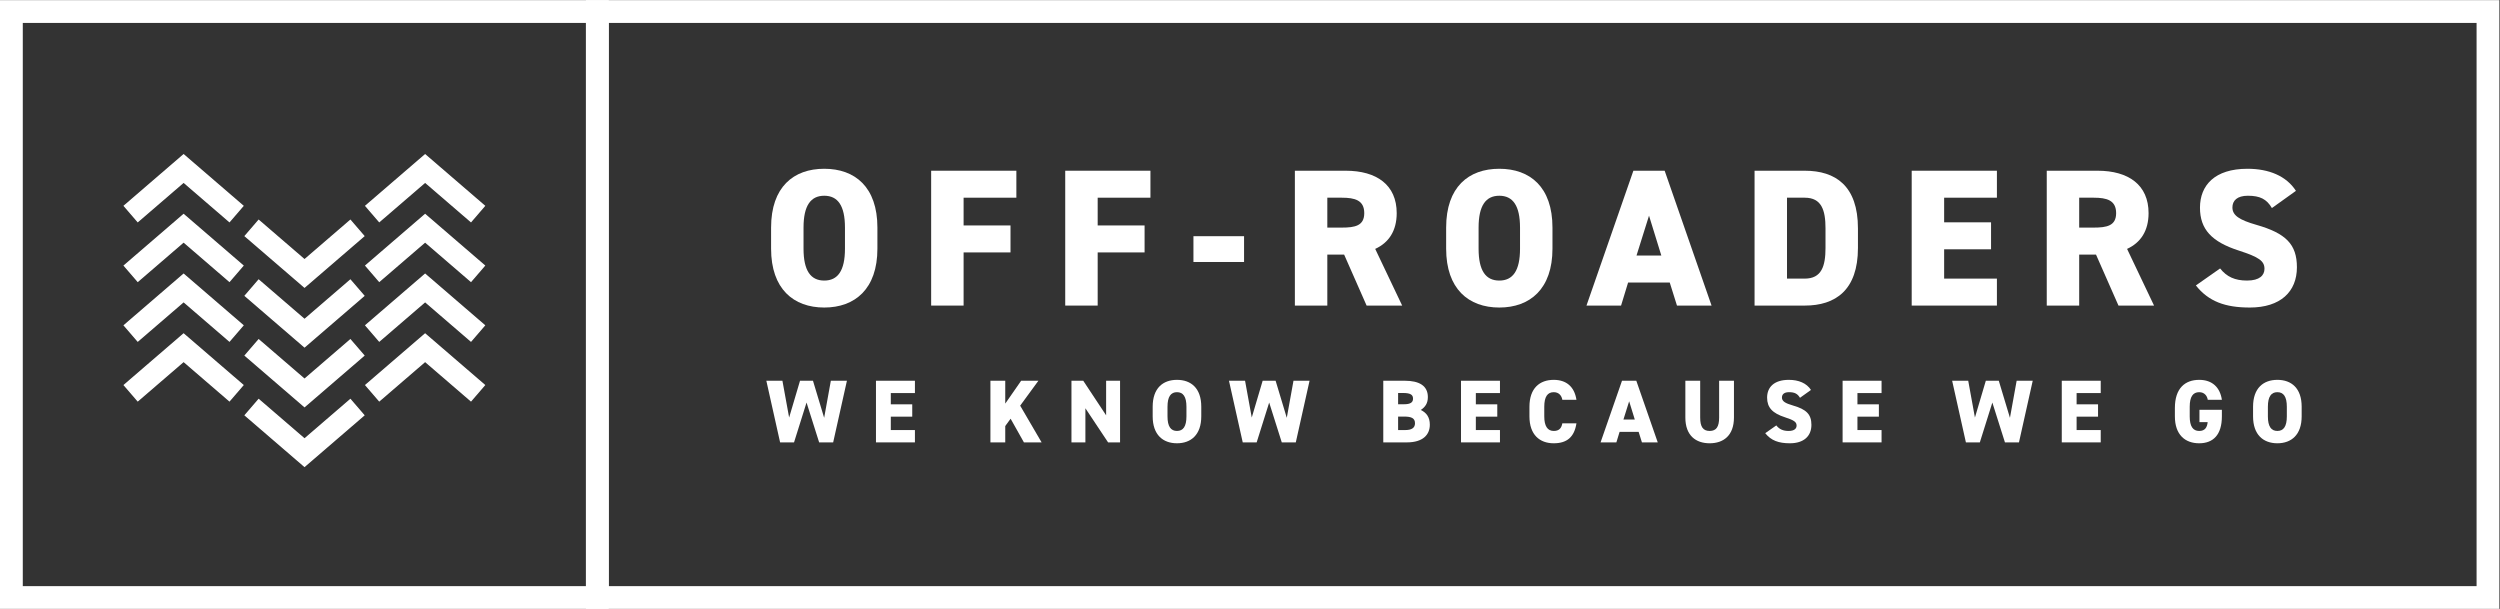
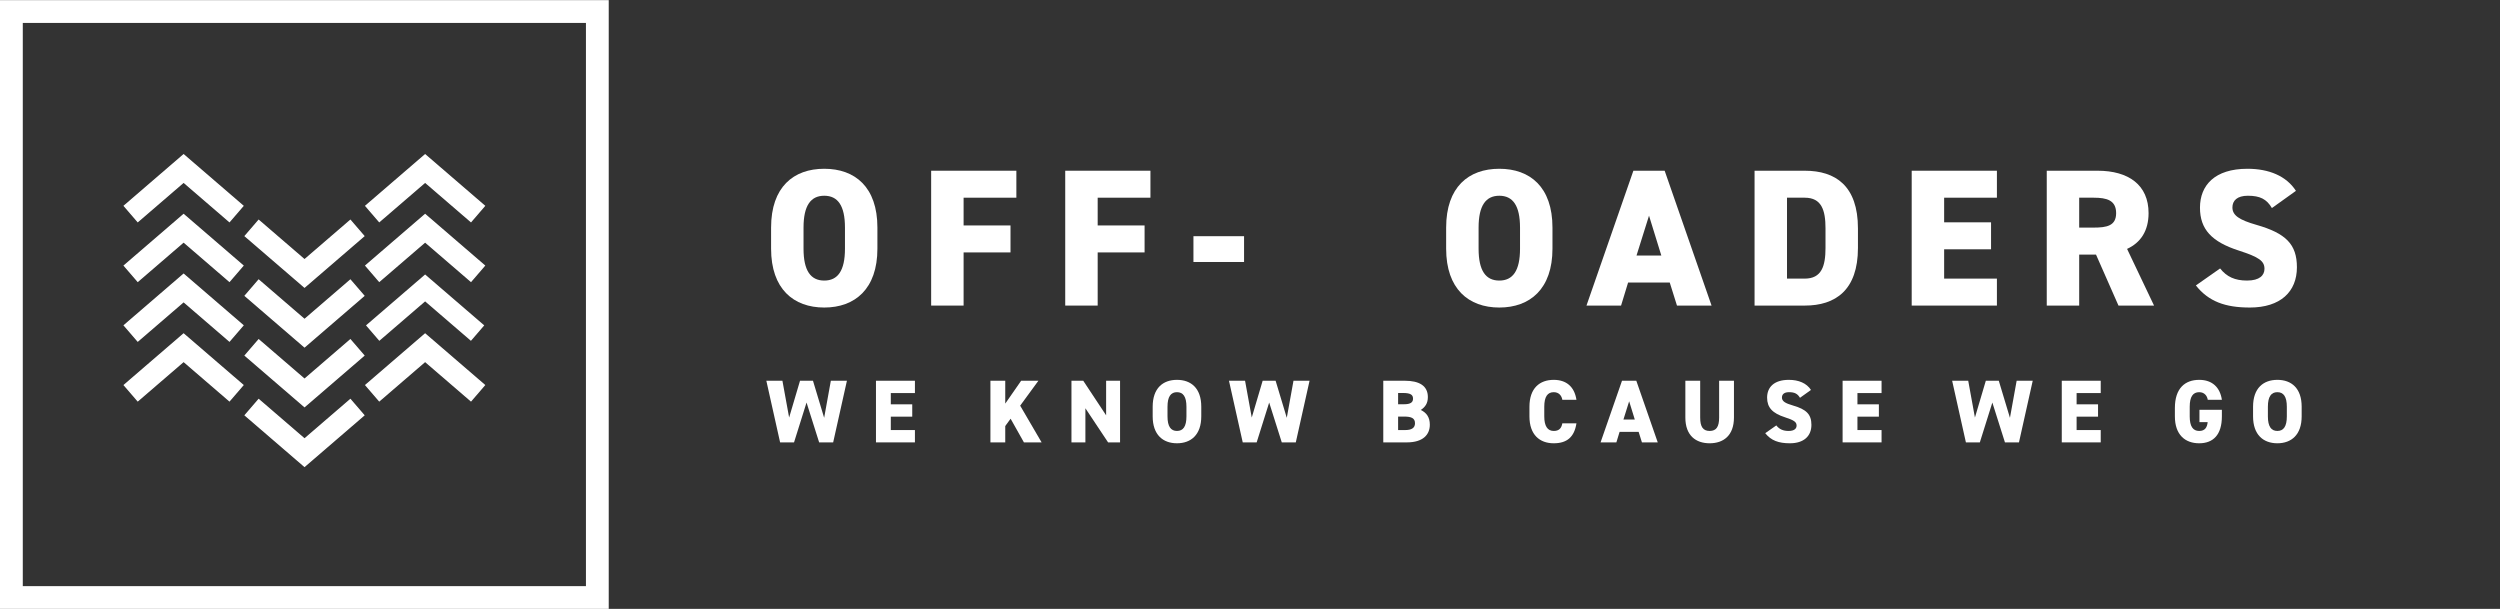
<svg xmlns="http://www.w3.org/2000/svg" viewBox="0 0 2193.56 534.253" height="534.253" width="2193.56" xml:space="preserve" id="svg2" version="1.1">
  <rect x="0" y="0" width="2193.56" height="534.253" fill="#333333" stroke="none" />
  <defs id="defs6">
    <clipPath id="clipPath20" clipPathUnits="userSpaceOnUse">
      <path id="path18" d="M 0,400.69 H 1645.166 V 0 H 0 Z" />
    </clipPath>
  </defs>
  <g transform="matrix(1.333,0,0,-1.333,0,534.253)" id="g10">
    <path id="path12" style="fill:#ffffff;fill-opacity:1;fill-rule:nonzero;stroke:none" d="m 785.562,245.317 h 33.319 v -16.981 h -33.319 z" />
    <g id="g14">
      <g clip-path="url(#clipPath20)" id="g16">
        <g transform="translate(528.911,237.083)" id="g22">
          <path id="path24" style="fill:#ffffff;fill-opacity:1;fill-rule:nonzero;stroke:none" d="m 0,0 c 0,-14.537 4.76,-20.97 13.637,-20.97 8.876,0 13.636,6.433 13.636,20.97 v 13.894 c 0,14.537 -4.76,20.969 -13.636,20.969 C 4.76,34.863 0,28.431 0,13.894 Z m 13.637,-38.723 c -20.198,0 -34.992,12.221 -34.992,38.723 v 13.894 c 0,26.758 14.794,38.722 34.992,38.722 20.197,0 34.991,-11.964 34.991,-38.722 V 0 c 0,-26.502 -14.794,-38.723 -34.991,-38.723" />
        </g>
        <g transform="translate(669.007,288.414)" id="g26">
          <path id="path28" style="fill:#ffffff;fill-opacity:1;fill-rule:nonzero;stroke:none" d="M 0,0 V -17.754 H -34.735 V -36.021 H -3.86 V -53.774 H -34.735 V -88.767 H -56.09 V 0 Z" />
        </g>
        <g transform="translate(757.259,288.414)" id="g30">
          <path id="path32" style="fill:#ffffff;fill-opacity:1;fill-rule:nonzero;stroke:none" d="M 0,0 V -17.754 H -34.734 V -36.021 H -3.859 V -53.774 H -34.734 V -88.767 H -56.09 V 0 Z" />
        </g>
        <g transform="translate(883.205,250.977)" id="g34">
-           <path id="path36" style="fill:#ffffff;fill-opacity:1;fill-rule:nonzero;stroke:none" d="M 0,0 C 8.619,0 14.794,1.158 14.794,9.52 14.794,18.011 8.619,19.683 0,19.683 H -9.521 V 0 Z M 16.338,-51.33 1.543,-17.753 H -9.521 V -51.33 H -30.876 V 37.437 H 2.572 c 20.455,0 33.577,-9.392 33.577,-27.917 0,-11.579 -5.145,-19.426 -14.151,-23.542 L 39.751,-51.33 Z" />
-         </g>
+           </g>
        <g transform="translate(973.257,237.083)" id="g38">
          <path id="path40" style="fill:#ffffff;fill-opacity:1;fill-rule:nonzero;stroke:none" d="m 0,0 c 0,-14.537 4.76,-20.97 13.637,-20.97 8.877,0 13.636,6.433 13.636,20.97 v 13.894 c 0,14.537 -4.759,20.969 -13.636,20.969 C 4.76,34.863 0,28.431 0,13.894 Z m 13.637,-38.723 c -20.198,0 -34.992,12.221 -34.992,38.723 v 13.894 c 0,26.758 14.794,38.722 34.992,38.722 20.197,0 34.992,-11.964 34.992,-38.722 V 0 c 0,-26.502 -14.795,-38.723 -34.992,-38.723" />
        </g>
        <g transform="translate(1077.205,232.581)" id="g42">
          <path id="path44" style="fill:#ffffff;fill-opacity:1;fill-rule:nonzero;stroke:none" d="M 0,0 H 16.338 L 8.233,26.244 Z M -32.934,-32.934 -2.059,55.833 H 18.525 L 49.4,-32.934 H 26.63 l -4.76,15.181 H -5.532 l -4.631,-15.181 z" />
        </g>
        <g transform="translate(1201.607,237.598)" id="g46">
          <path id="path48" style="fill:#ffffff;fill-opacity:1;fill-rule:nonzero;stroke:none" d="m 0,0 v 12.864 c 0,11.964 -2.572,20.198 -13.636,20.198 h -11.707 v -53.26 h 11.707 C -2.572,-20.198 0,-11.965 0,0 m -46.698,-37.951 v 88.766 h 33.062 c 20.198,0 34.991,-9.906 34.991,-37.951 L 21.355,0 c 0,-27.788 -14.793,-37.951 -34.991,-37.951 z" />
        </g>
        <g transform="translate(1314.431,288.414)" id="g50">
          <path id="path52" style="fill:#ffffff;fill-opacity:1;fill-rule:nonzero;stroke:none" d="M 0,0 V -17.754 H -34.735 V -33.963 H -3.86 V -51.716 H -34.735 V -71.014 H 0 V -88.767 H -56.091 V 0 Z" />
        </g>
        <g transform="translate(1378.112,250.977)" id="g54">
          <path id="path56" style="fill:#ffffff;fill-opacity:1;fill-rule:nonzero;stroke:none" d="M 0,0 C 8.619,0 14.795,1.158 14.795,9.52 14.795,18.011 8.619,19.683 0,19.683 H -9.52 V 0 Z M 16.338,-51.33 1.544,-17.753 H -9.52 V -51.33 H -30.875 V 37.437 H 2.573 c 20.455,0 33.576,-9.392 33.576,-27.917 0,-11.579 -5.145,-19.426 -14.15,-23.542 L 39.752,-51.33 Z" />
        </g>
        <g transform="translate(1495.438,263.841)" id="g58">
          <path id="path60" style="fill:#ffffff;fill-opacity:1;fill-rule:nonzero;stroke:none" d="m 0,0 c -3.473,5.918 -7.847,8.105 -15.823,8.105 -7.075,0 -10.163,-3.216 -10.163,-7.718 0,-5.275 4.632,-8.234 15.823,-11.45 19.298,-5.532 26.63,-12.736 26.63,-27.916 0,-16.082 -10.806,-26.501 -31.004,-26.501 -16.209,0 -27.144,3.987 -35.506,14.537 l 15.952,11.192 c 4.374,-5.532 9.778,-7.977 17.753,-7.977 8.234,0 11.45,3.474 11.45,7.719 0,5.146 -3.602,7.719 -16.724,11.964 -18.011,5.789 -25.73,14.023 -25.73,28.303 0,14.666 9.649,25.6 31.262,25.6 14.15,0 25.601,-4.759 31.904,-14.537 z" />
        </g>
        <g transform="translate(522.661,109.596)" id="g62">
          <path id="path64" style="fill:#ffffff;fill-opacity:1;fill-rule:nonzero;stroke:none" d="M 0,0 H -9.174 L -18.23,40.577 H -7.645 L -3.234,16.349 3.94,40.577 h 8.527 l 7.351,-24.405 4.411,24.405 H 34.814 L 25.757,0 H 16.525 L 8.233,26.229 Z" />
        </g>
        <g transform="translate(602.231,150.173)" id="g66">
          <path id="path68" style="fill:#ffffff;fill-opacity:1;fill-rule:nonzero;stroke:none" d="m 0,0 v -8.115 h -15.878 v -7.41 h 14.114 v -8.116 h -14.114 v -8.821 H 0 v -8.115 H -25.64 V 0 Z" />
        </g>
        <g transform="translate(673.98,109.596)" id="g70">
          <path id="path72" style="fill:#ffffff;fill-opacity:1;fill-rule:nonzero;stroke:none" d="m 0,0 -8.762,15.584 -3.529,-4.822 V 0 h -9.762 v 40.577 h 9.762 V 25.522 L -1.823,40.577 H 9.527 L -2.47,24.17 11.644,0 Z" />
        </g>
        <g transform="translate(737.259,150.173)" id="g74">
          <path id="path76" style="fill:#ffffff;fill-opacity:1;fill-rule:nonzero;stroke:none" d="m 0,0 v -40.577 h -7.88 l -14.937,22.465 v -22.465 h -9.174 V 0 h 7.762 L -9.174,-22.759 V 0 Z" />
        </g>
        <g transform="translate(768.489,126.71)" id="g78">
          <path id="path80" style="fill:#ffffff;fill-opacity:1;fill-rule:nonzero;stroke:none" d="m 0,0 c 0,-6.646 2.176,-9.586 6.234,-9.586 4.058,0 6.233,2.94 6.233,9.586 v 6.351 c 0,6.645 -2.175,9.586 -6.233,9.586 C 2.176,15.937 0,12.996 0,6.351 Z m 6.234,-17.701 c -9.233,0 -15.996,5.587 -15.996,17.701 v 6.351 c 0,12.232 6.763,17.701 15.996,17.701 9.232,0 15.995,-5.469 15.995,-17.701 V 0 c 0,-12.114 -6.763,-17.701 -15.995,-17.701" />
        </g>
        <g transform="translate(827.181,109.596)" id="g82">
          <path id="path84" style="fill:#ffffff;fill-opacity:1;fill-rule:nonzero;stroke:none" d="M 0,0 H -9.174 L -18.23,40.577 H -7.645 L -3.234,16.349 3.94,40.577 h 8.528 l 7.35,-24.405 4.411,24.405 H 34.814 L 25.758,0 H 16.525 L 8.233,26.229 Z" />
        </g>
        <g transform="translate(920.279,117.711)" id="g86">
          <path id="path88" style="fill:#ffffff;fill-opacity:1;fill-rule:nonzero;stroke:none" d="m 0,0 h 4.646 c 4.352,0 6.469,1.471 6.469,4.47 0,3.293 -2.235,4.41 -7.175,4.41 L 0,8.88 Z m 0,16.995 h 4.116 c 3.941,0 5.705,1.235 5.705,3.588 0,2.411 -1.235,3.822 -6.587,3.822 H 0 Z m 4.411,15.467 c 9.585,0 15.172,-3.353 15.172,-10.762 0,-4.176 -1.823,-6.587 -4.645,-8.469 3.705,-1.822 5.939,-4.704 5.939,-9.703 0,-6.468 -4.352,-11.643 -15.173,-11.643 H -9.762 v 40.577 z" />
        </g>
        <g transform="translate(987.322,150.173)" id="g90">
-           <path id="path92" style="fill:#ffffff;fill-opacity:1;fill-rule:nonzero;stroke:none" d="m 0,0 v -8.115 h -15.878 v -7.41 h 14.114 v -8.116 h -14.114 v -8.821 H 0 v -8.115 H -25.64 V 0 Z" />
-         </g>
+           </g>
        <g transform="translate(1028.373,137.647)" id="g94">
          <path id="path96" style="fill:#ffffff;fill-opacity:1;fill-rule:nonzero;stroke:none" d="m 0,0 c -0.412,2.588 -2.177,4.999 -5.646,4.999 -4.058,0 -6.234,-2.94 -6.234,-9.586 v -6.351 c 0,-6.351 2.117,-9.585 6.234,-9.585 3.469,0 5.057,1.764 5.646,4.999 H 9.291 C 7.88,-24.64 2.94,-28.639 -5.646,-28.639 c -9.233,0 -15.996,5.587 -15.996,17.701 v 6.351 c 0,12.233 6.763,17.701 15.996,17.701 C 2.411,13.114 7.938,8.821 9.291,0 Z" />
        </g>
        <g transform="translate(1068.599,124.651)" id="g98">
          <path id="path100" style="fill:#ffffff;fill-opacity:1;fill-rule:nonzero;stroke:none" d="M 0,0 H 7.469 L 3.764,11.997 Z M -15.055,-15.055 -0.94,25.522 H 8.469 L 22.582,-15.055 H 12.173 l -2.176,6.94 H -2.528 l -2.118,-6.94 z" />
        </g>
        <g transform="translate(1141.347,150.173)" id="g102">
          <path id="path104" style="fill:#ffffff;fill-opacity:1;fill-rule:nonzero;stroke:none" d="m 0,0 v -24.17 c 0,-11.997 -6.998,-16.995 -15.996,-16.995 -8.997,0 -15.995,4.998 -15.995,16.936 V 0 h 9.762 v -24.229 c 0,-5.939 1.764,-8.821 6.233,-8.821 4.47,0 6.234,2.882 6.234,8.821 l 0,24.229 z" />
        </g>
        <g transform="translate(1184.808,138.941)" id="g106">
          <path id="path108" style="fill:#ffffff;fill-opacity:1;fill-rule:nonzero;stroke:none" d="m 0,0 c -1.588,2.705 -3.587,3.705 -7.233,3.705 -3.235,0 -4.646,-1.471 -4.646,-3.528 0,-2.411 2.117,-3.764 7.233,-5.235 8.821,-2.528 12.173,-5.821 12.173,-12.76 0,-7.351 -4.939,-12.115 -14.173,-12.115 -7.409,0 -12.408,1.824 -16.23,6.646 l 7.292,5.116 c 1.999,-2.529 4.47,-3.646 8.115,-3.646 3.764,0 5.235,1.588 5.235,3.528 0,2.352 -1.648,3.528 -7.646,5.469 -8.232,2.646 -11.762,6.41 -11.762,12.938 0,6.704 4.412,11.702 14.291,11.702 6.469,0 11.703,-2.175 14.584,-6.645 z" />
        </g>
        <g transform="translate(1238.502,150.173)" id="g110">
          <path id="path112" style="fill:#ffffff;fill-opacity:1;fill-rule:nonzero;stroke:none" d="m 0,0 v -8.115 h -15.878 v -7.41 h 14.113 v -8.116 h -14.113 v -8.821 H 0 v -8.115 H -25.641 V 0 Z" />
        </g>
        <g transform="translate(1303.195,109.596)" id="g114">
          <path id="path116" style="fill:#ffffff;fill-opacity:1;fill-rule:nonzero;stroke:none" d="m 0,0 h -9.174 l -9.056,40.577 h 10.584 l 4.412,-24.228 7.173,24.228 h 8.528 l 7.35,-24.405 4.412,24.405 H 34.813 L 25.757,0 H 16.524 L 8.232,26.229 Z" />
        </g>
        <g transform="translate(1382.764,150.173)" id="g118">
          <path id="path120" style="fill:#ffffff;fill-opacity:1;fill-rule:nonzero;stroke:none" d="m 0,0 v -8.115 h -15.878 v -7.41 h 14.114 v -8.116 h -14.114 v -8.821 H 0 v -8.115 H -25.64 V 0 Z" />
        </g>
        <g transform="translate(1462.512,131.061)" id="g122">
          <path id="path124" style="fill:#ffffff;fill-opacity:1;fill-rule:nonzero;stroke:none" d="m 0,0 v -4.352 c 0,-12.114 -5.705,-17.701 -14.938,-17.701 -9.232,0 -15.995,5.587 -15.995,17.701 v 5.528 c 0,13.055 6.763,18.524 15.995,18.524 C -6.116,19.7 -1.177,14.525 0,6.586 h -9.292 c -0.411,2.529 -2.117,4.999 -5.646,4.999 -4.057,0 -6.233,-2.94 -6.233,-9.586 v -6.351 c 0,-6.645 2.176,-9.586 6.233,-9.586 3.941,0 5.235,2.47 5.587,5.823 h -5.41 V 0 Z" />
        </g>
        <g transform="translate(1492.8,126.71)" id="g126">
          <path id="path128" style="fill:#ffffff;fill-opacity:1;fill-rule:nonzero;stroke:none" d="m 0,0 c 0,-6.646 2.176,-9.586 6.234,-9.586 4.058,0 6.234,2.94 6.234,9.586 v 6.351 c 0,6.645 -2.176,9.586 -6.234,9.586 C 2.176,15.937 0,12.996 0,6.351 Z m 6.234,-17.701 c -9.233,0 -15.996,5.587 -15.996,17.701 v 6.351 c 0,12.232 6.763,17.701 15.996,17.701 9.233,0 15.995,-5.469 15.995,-17.701 V 0 c 0,-12.114 -6.762,-17.701 -15.995,-17.701" />
        </g>
-         <path id="path130" style="fill:#ffffff;fill-opacity:1;fill-rule:nonzero;stroke:none" d="M 400.685,15 H 1630.166 V 385.691 H 400.685 Z M 1645.167,0 H 385.686 v 400.691 h 1259.481 z" />
        <path id="path132" style="fill:#ffffff;fill-opacity:1;fill-rule:nonzero;stroke:none" d="M 15,15 H 385.686 V 385.691 H 15 Z M 400.686,0 H 0 v 400.691 h 400.686 z" />
        <g transform="translate(81.943,265.255)" id="g134">
          <path id="path136" style="fill:#ffffff;fill-opacity:1;fill-rule:nonzero;stroke:none" d="M 0,0 38.914,33.51 77.828,0 69.066,-10.174 38.914,15.791 8.762,-10.174 Z" />
        </g>
        <g transform="translate(82.648,265.202)" id="g138">
          <path id="path140" style="fill:#ffffff;fill-opacity:1;fill-rule:nonzero;stroke:none" d="m 0,0 8.109,-9.416 30.1,25.92 30.1,-25.92 L 76.417,0 38.209,32.902 Z M 68.415,-10.826 38.209,15.184 8.004,-10.826 -1.41,0.105 38.209,34.223 77.828,0.105 Z" />
        </g>
        <g transform="translate(161.536,245.43)" id="g142">
          <path id="path144" style="fill:#ffffff;fill-opacity:1;fill-rule:nonzero;stroke:none" d="M 0,0 8.761,10.174 38.914,-15.791 69.066,10.174 77.828,0 38.914,-33.51 Z" />
        </g>
        <g transform="translate(162.24,245.482)" id="g146">
          <path id="path148" style="fill:#ffffff;fill-opacity:1;fill-rule:nonzero;stroke:none" d="M 0,0 38.209,-32.902 76.418,0 l -8.109,9.416 -30.1,-25.92 -30.1,25.92 z m 38.209,-34.223 -39.619,34.118 9.414,10.931 30.205,-26.01 30.206,26.01 9.413,-10.931 z" />
        </g>
        <g transform="translate(240.915,265.255)" id="g150">
          <path id="path152" style="fill:#ffffff;fill-opacity:1;fill-rule:nonzero;stroke:none" d="M 0,0 8.761,-10.174 38.914,15.791 69.066,-10.174 77.828,0 38.914,33.51 Z" />
        </g>
        <g transform="translate(241.62,265.202)" id="g154">
          <path id="path156" style="fill:#ffffff;fill-opacity:1;fill-rule:nonzero;stroke:none" d="m 0,0 8.109,-9.416 30.1,25.92 30.1,-25.92 L 76.418,0 38.209,32.902 Z M 68.415,-10.826 38.209,15.184 8.004,-10.826 -1.41,0.105 38.209,34.223 77.828,0.105 Z" />
        </g>
        <g transform="translate(81.943,225.934)" id="g158">
          <path id="path160" style="fill:#ffffff;fill-opacity:1;fill-rule:nonzero;stroke:none" d="M 0,0 38.914,33.51 77.828,0 69.066,-10.174 38.914,15.791 8.762,-10.174 Z" />
        </g>
        <g transform="translate(82.648,225.881)" id="g162">
          <path id="path164" style="fill:#ffffff;fill-opacity:1;fill-rule:nonzero;stroke:none" d="m 0,0 8.109,-9.416 30.1,25.92 30.1,-25.92 L 76.417,0 38.209,32.902 Z M 68.415,-10.826 38.209,15.184 8.004,-10.826 -1.41,0.105 38.209,34.223 77.828,0.105 Z" />
        </g>
        <g transform="translate(161.536,206.109)" id="g166">
          <path id="path168" style="fill:#ffffff;fill-opacity:1;fill-rule:nonzero;stroke:none" d="M 0,0 8.761,10.174 38.914,-15.791 69.066,10.174 77.828,0 38.914,-33.511 Z" />
        </g>
        <g transform="translate(162.24,206.161)" id="g170">
          <path id="path172" style="fill:#ffffff;fill-opacity:1;fill-rule:nonzero;stroke:none" d="M 0,0 38.209,-32.902 76.418,0 l -8.109,9.417 -30.1,-25.92 -30.1,25.92 z m 38.209,-34.222 -39.619,34.117 9.414,10.932 30.205,-26.01 30.206,26.01 9.413,-10.932 z" />
        </g>
        <g transform="translate(240.915,225.934)" id="g174">
          <path id="path176" style="fill:#ffffff;fill-opacity:1;fill-rule:nonzero;stroke:none" d="M 0,0 8.761,-10.174 38.914,15.791 69.066,-10.174 77.828,0 38.914,33.51 Z" />
        </g>
        <g transform="translate(241.62,225.881)" id="g178">
          <path id="path180" style="fill:#ffffff;fill-opacity:1;fill-rule:nonzero;stroke:none" d="m 0,0 8.109,-9.416 30.1,25.92 30.1,-25.92 L 76.418,0 38.209,32.902 Z M 68.415,-10.826 38.209,15.184 8.004,-10.826 -1.41,0.105 38.209,34.223 77.828,0.105 Z" />
        </g>
        <g transform="translate(81.943,186.613)" id="g182">
          <path id="path184" style="fill:#ffffff;fill-opacity:1;fill-rule:nonzero;stroke:none" d="M 0,0 38.914,33.51 77.828,0 69.066,-10.174 38.914,15.791 8.762,-10.174 Z" />
        </g>
        <g transform="translate(82.648,186.56)" id="g186">
          <path id="path188" style="fill:#ffffff;fill-opacity:1;fill-rule:nonzero;stroke:none" d="m 0,0 8.109,-9.416 30.1,25.919 30.1,-25.919 L 76.417,0 38.209,32.903 Z M 68.415,-10.826 38.209,15.183 8.004,-10.826 -1.41,0.105 38.209,34.223 77.828,0.105 Z" />
        </g>
        <g transform="translate(161.536,166.788)" id="g190">
          <path id="path192" style="fill:#ffffff;fill-opacity:1;fill-rule:nonzero;stroke:none" d="M 0,0 8.761,10.174 38.914,-15.791 69.066,10.174 77.828,0 38.914,-33.51 Z" />
        </g>
        <g transform="translate(162.24,166.841)" id="g194">
          <path id="path196" style="fill:#ffffff;fill-opacity:1;fill-rule:nonzero;stroke:none" d="M 0,0 38.209,-32.904 76.418,0 l -8.109,9.416 -30.1,-25.92 -30.1,25.92 z m 38.209,-34.225 -39.619,34.12 9.414,10.931 30.205,-26.01 30.206,26.01 9.413,-10.931 z" />
        </g>
        <g transform="translate(240.915,186.613)" id="g198">
          <path id="path200" style="fill:#ffffff;fill-opacity:1;fill-rule:nonzero;stroke:none" d="M 0,0 8.761,-10.174 38.914,15.791 69.066,-10.174 77.828,0 38.914,33.51 Z" />
        </g>
        <g transform="translate(241.62,186.56)" id="g202">
-           <path id="path204" style="fill:#ffffff;fill-opacity:1;fill-rule:nonzero;stroke:none" d="m 0,0 8.109,-9.416 30.1,25.919 30.1,-25.919 L 76.418,0 38.209,32.903 Z M 68.415,-10.826 38.209,15.183 8.004,-10.826 -1.41,0.105 38.209,34.223 77.828,0.105 Z" />
-         </g>
+           </g>
        <g transform="translate(81.943,147.292)" id="g206">
          <path id="path208" style="fill:#ffffff;fill-opacity:1;fill-rule:nonzero;stroke:none" d="M 0,0 38.914,33.51 77.828,0 69.066,-10.174 38.914,15.791 8.762,-10.174 Z" />
        </g>
        <g transform="translate(82.648,147.238)" id="g210">
          <path id="path212" style="fill:#ffffff;fill-opacity:1;fill-rule:nonzero;stroke:none" d="m 0,0 8.109,-9.416 30.1,25.92 30.1,-25.92 L 76.417,0 38.209,32.904 Z M 68.415,-10.826 38.209,15.184 8.004,-10.826 -1.41,0.105 38.209,34.225 77.828,0.105 Z" />
        </g>
        <g transform="translate(161.536,127.466)" id="g214">
          <path id="path216" style="fill:#ffffff;fill-opacity:1;fill-rule:nonzero;stroke:none" d="M 0,0 8.761,10.174 38.914,-15.791 69.066,10.174 77.828,0 38.914,-33.51 Z" />
        </g>
        <g transform="translate(162.24,127.519)" id="g218">
          <path id="path220" style="fill:#ffffff;fill-opacity:1;fill-rule:nonzero;stroke:none" d="M 0,0 38.209,-32.902 76.418,0 l -8.109,9.416 -30.1,-25.92 -30.1,25.92 z m 38.209,-34.223 -39.619,34.118 9.414,10.931 30.205,-26.01 30.206,26.01 9.413,-10.931 z" />
        </g>
        <g transform="translate(240.915,147.292)" id="g222">
          <path id="path224" style="fill:#ffffff;fill-opacity:1;fill-rule:nonzero;stroke:none" d="M 0,0 8.761,-10.174 38.914,15.791 69.066,-10.174 77.828,0 38.914,33.51 Z" />
        </g>
        <g transform="translate(241.62,147.238)" id="g226">
          <path id="path228" style="fill:#ffffff;fill-opacity:1;fill-rule:nonzero;stroke:none" d="m 0,0 8.109,-9.416 30.1,25.92 30.1,-25.92 L 76.418,0 38.209,32.904 Z M 68.415,-10.826 38.209,15.184 8.004,-10.826 -1.41,0.105 38.209,34.225 77.828,0.105 Z" />
        </g>
      </g>
    </g>
  </g>
</svg>